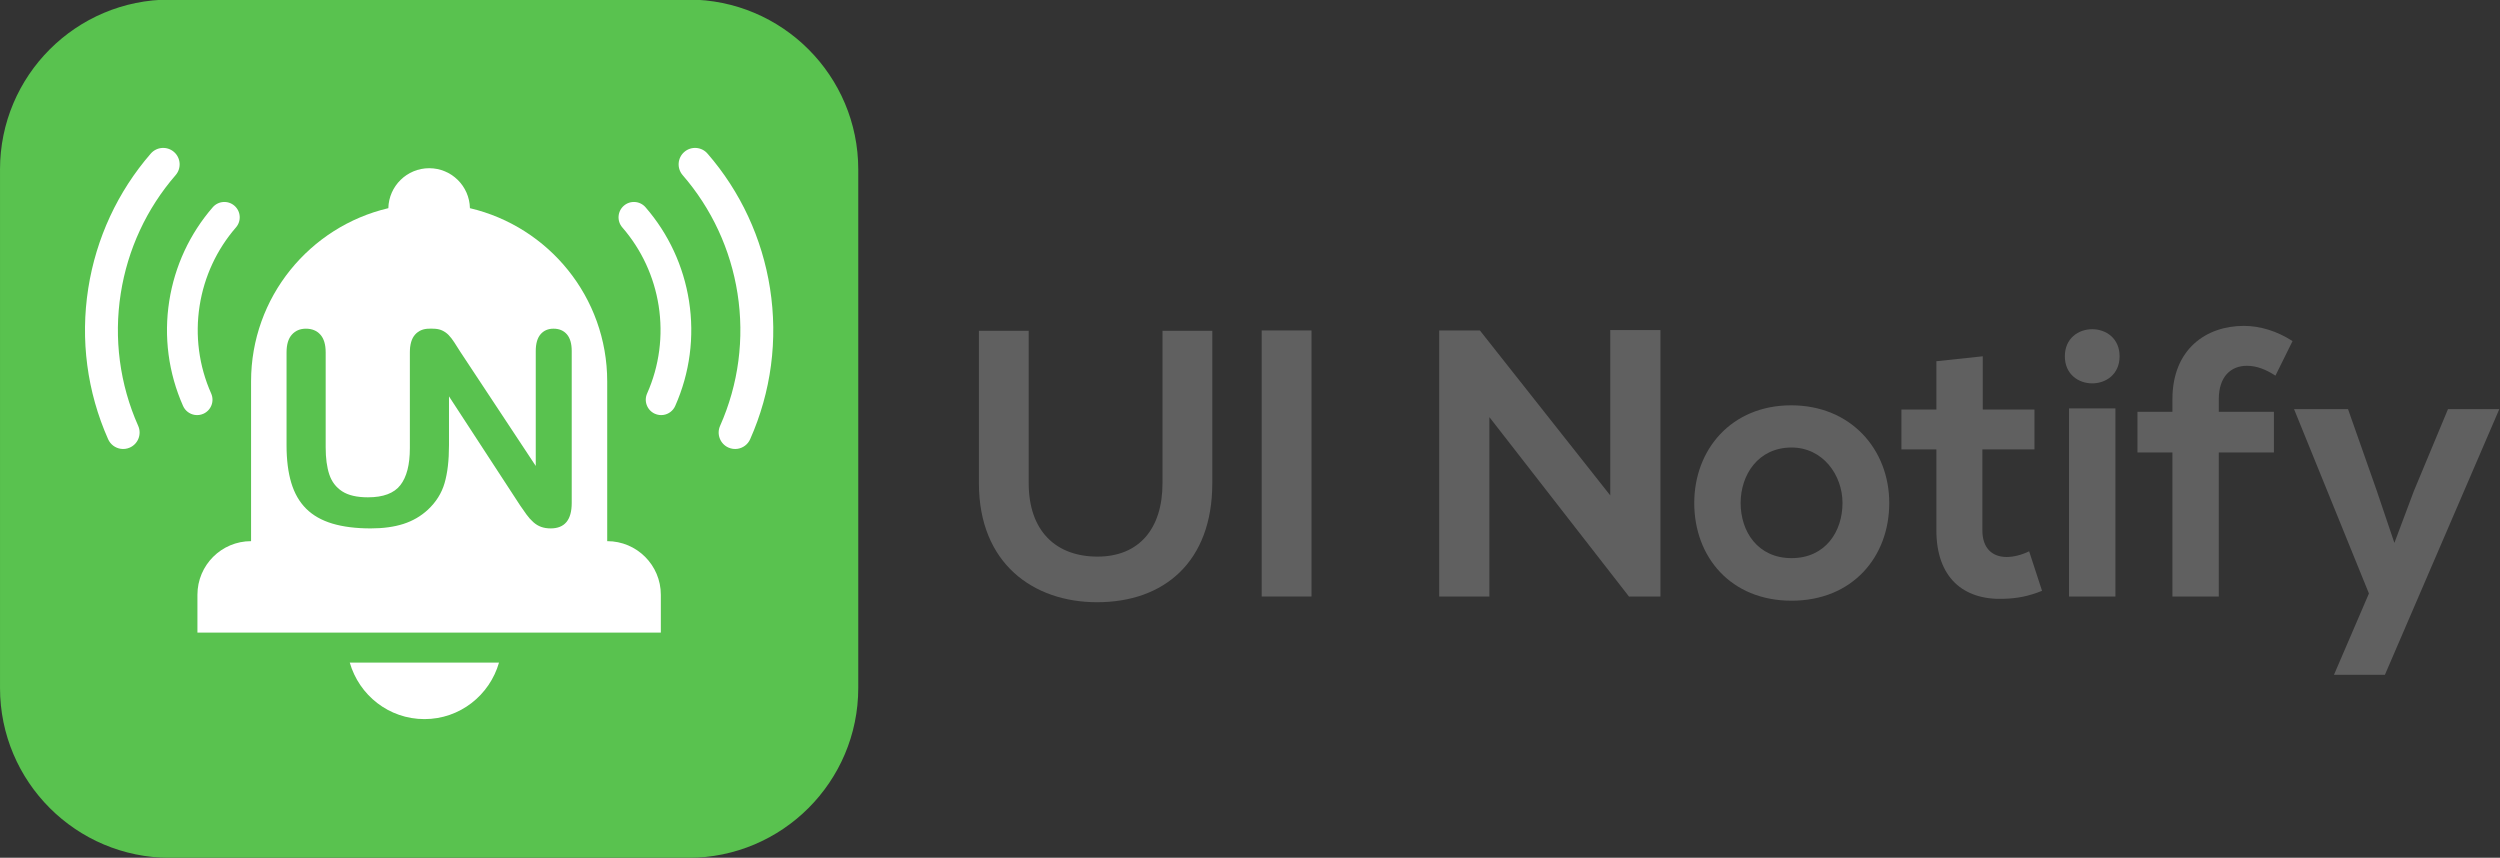
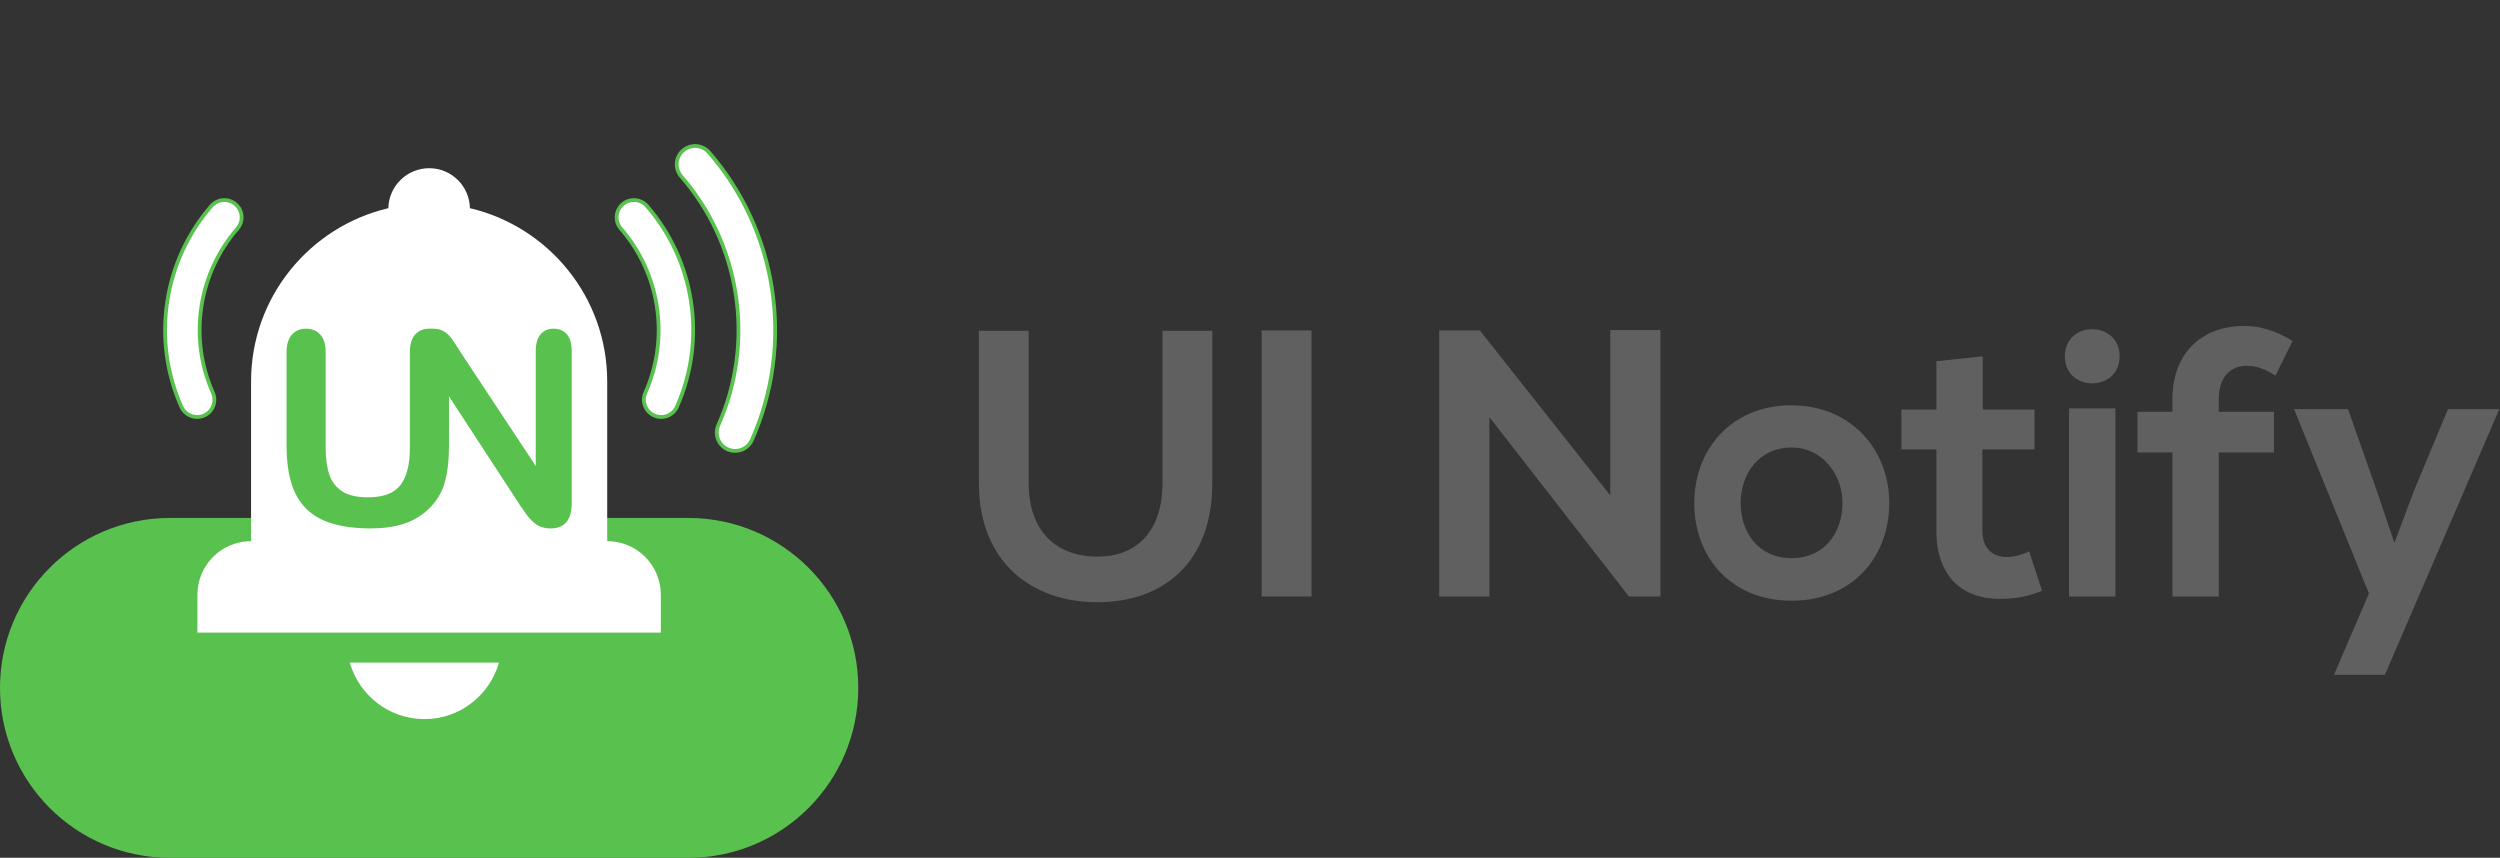
<svg xmlns="http://www.w3.org/2000/svg" id="svg229" width="2142.036" height="734.932" version="1.1" viewBox="0 0 2142.036 734.932" xml:space="preserve">
  <rect x="0" y="0" width="2142.036" height="734.932" fill="#333333" stroke="none" />
  <defs id="defs233">
    <clipPath id="clipPath243" clipPathUnits="userSpaceOnUse">
      <path id="path241" d="M 0,1080 H 1920 V 0 H 0 Z" />
    </clipPath>
  </defs>
  <g id="g235" transform="matrix(1.333,0,0,-1.333,-208.982,1087.466)">
    <g id="g237">
      <g id="g239" clip-path="url(#clipPath243)">
        <g id="g245" transform="translate(936.005,603.16)">
          <path style="fill:#606060;fill-opacity:1;fill-rule:nonzero;stroke:none" id="path247" d="m 0,0 v -97.974 c 0,-50.575 -31.029,-76.473 -74.03,-76.473 -41.047,0 -75.985,24.921 -75.985,76.473 V 0 h 32.006 v -97.974 c 0,-30.785 17.592,-47.154 44.223,-47.154 26.631,0 41.779,17.835 41.779,47.154 V 0 Z" />
        </g>
        <path style="fill:#606060;fill-opacity:1;fill-rule:nonzero;stroke:none" id="path249" d="m 967.763,603.404 h 32.006 V 432.378 h -32.006 z" />
        <g id="g251" transform="translate(1191.804,603.649)">
          <path style="fill:#606060;fill-opacity:1;fill-rule:nonzero;stroke:none" id="path253" d="M 0,0 H 32.251 V -171.271 H 12.216 v -0.244 L -77.695,-55.95 v -115.321 h -32.25 V -0.245 h 26.142 L 0,-106.281 Z" />
        </g>
        <g id="g255" transform="translate(1275.604,492.481)">
          <path style="fill:#606060;fill-opacity:1;fill-rule:nonzero;stroke:none" id="path257" d="m 0,0 c 0,-18.324 10.994,-35.427 32.739,-35.427 21.745,0 32.74,17.103 32.74,35.427 0,18.08 -12.705,35.671 -32.74,35.671 C 11.239,35.671 0,18.08 0,0 m 95.53,0 c 0,-34.694 -23.699,-62.791 -62.791,-62.791 -39.092,0 -62.547,28.097 -62.547,62.791 0,34.45 23.944,62.792 62.303,62.792 C 70.854,62.792 95.53,34.45 95.53,0" />
        </g>
        <g id="g259" transform="translate(1431.235,586.79)">
          <path style="fill:#606060;fill-opacity:1;fill-rule:nonzero;stroke:none" id="path261" d="M 0,0 V -34.206 H 33.229 V -59.859 H -0.244 V -111.9 c 0,-11.483 6.352,-17.103 15.637,-17.103 4.642,0 10.017,1.466 14.415,3.665 l 8.306,-25.41 c -8.551,-3.42 -15.636,-4.886 -24.676,-5.13 -26.142,-0.978 -43.246,13.926 -43.246,43.978 v 52.041 h -22.477 v 25.653 h 22.477 v 31.03 z" />
        </g>
        <path style="fill:#606060;fill-opacity:1;fill-rule:nonzero;stroke:none" id="path263" d="m 1486.692,432.378 h 29.808 v 120.94 h -29.808 z m 32.495,154.413 c 0,-23.211 -35.183,-23.211 -35.183,0 0,23.21 35.183,23.21 35.183,0" />
        <g id="g265" transform="translate(1553.146,432.378)">
          <path style="fill:#606060;fill-opacity:1;fill-rule:nonzero;stroke:none" id="path267" d="m 0,0 v 92.599 h -22.478 v 26.142 H 0 v 8.063 c 0,32.251 21.745,47.154 45.933,47.154 10.505,0 21.501,-3.42 31.273,-9.772 L 66.212,141.952 c -6.353,4.153 -12.217,6.353 -18.324,6.353 -10.262,0 -18.08,-6.842 -18.08,-21.501 v -8.063 H 65.234 V 92.599 H 29.808 V 0 Z" />
        </g>
        <g id="g269" transform="translate(1763.263,552.83)">
          <path style="fill:#606060;fill-opacity:1;fill-rule:nonzero;stroke:none" id="path271" d="m 0,0 -73.542,-170.783 h -32.739 l 22.477,52.285 L -131.936,0 h 34.695 l 18.324,-52.041 11.483,-33.961 12.46,33.228 L -32.984,0 Z" />
        </g>
        <g id="g273" transform="translate(507,430)" />
        <g id="g277" transform="translate(614.136,568.98)" />
        <g id="g281" transform="translate(425.874,385)" />
      </g>
    </g>
  </g>
  <g id="g260" transform="matrix(0.154,0,0,-0.154,-17.309,752.309)">
-     <path d="M 3942.09,112.449 H 1057.91 c -522.164,0 -945.457,423.301 -945.457,945.451 v 2884.2 c 0,522.15 423.293,945.45 945.457,945.45 h 2884.18 c 522.16,0 945.46,-423.3 945.46,-945.45 V 1057.9 c 0,-522.15 -423.3,-945.451 -945.46,-945.451" style="fill:#59c24f;fill-opacity:1;fill-rule:nonzero;stroke:none" id="path262" />
+     <path d="M 3942.09,112.449 H 1057.91 c -522.164,0 -945.457,423.301 -945.457,945.451 c 0,522.15 423.293,945.45 945.457,945.45 h 2884.18 c 522.16,0 945.46,-423.3 945.46,-945.45 V 1057.9 c 0,-522.15 -423.3,-945.451 -945.46,-945.451" style="fill:#59c24f;fill-opacity:1;fill-rule:nonzero;stroke:none" id="path262" />
    <path d="m 3490.77,1874.29 v 888.51 c 0,469.09 -326.19,861.15 -763.79,964.14 -2.66,123.32 -102.99,222.34 -226.7,222.34 -123.82,0 -224.61,-99.46 -227.2,-222.34 -437.6,-102.99 -763.8,-495.05 -763.8,-964.14 v -888.51 c -164.87,0 -298.41,-133.49 -298.41,-298.36 v -210.51 h 2578.26 v 210.51 c 0,164.87 -133.47,298.36 -298.36,298.36" style="fill:#ffffff;fill-opacity:1;fill-rule:nonzero;stroke:none" id="path264" />
    <path d="m 2473.85,884.25 c 197.52,0 362.84,133.05 414.88,314.38 h -830.37 c 52.15,-181.33 217.47,-314.38 415.49,-314.38" style="fill:#ffffff;fill-opacity:1;fill-rule:nonzero;stroke:none" id="path266" />
    <path d="m 3576.36,3748.43 c -40.05,-34.77 -44.32,-95.42 -9.57,-135.48 105.6,-121.65 174.67,-270.54 199.73,-430.59 25.72,-164.27 3.79,-331.02 -63.42,-482.19 -21.55,-48.47 0.27,-105.23 48.76,-126.78 17.52,-7.79 36.13,-9.91 53.76,-7.15 31.13,4.87 59.24,24.96 73.01,55.9 82.24,185.04 109.11,389.04 77.66,589.93 -30.64,195.72 -115.17,377.88 -244.43,526.79 -34.78,40.06 -95.45,44.36 -135.5,9.57" style="fill:#ffffff;fill-opacity:1;fill-rule:nonzero;stroke:none" id="path268" />
    <path d="m 3576.36,3748.43 c -40.05,-34.77 -44.32,-95.42 -9.57,-135.48 105.6,-121.65 174.67,-270.54 199.73,-430.59 25.72,-164.27 3.79,-331.02 -63.42,-482.19 -21.55,-48.47 0.27,-105.23 48.76,-126.78 17.52,-7.79 36.13,-9.91 53.76,-7.15 31.13,4.87 59.24,24.96 73.01,55.9 82.24,185.04 109.11,389.04 77.66,589.93 -30.64,195.72 -115.17,377.88 -244.43,526.79 -34.78,40.06 -95.45,44.36 -135.5,9.57 z" style="fill:none;stroke:#59c24f;stroke-width:21.041;stroke-linecap:butt;stroke-linejoin:miter;stroke-miterlimit:10;stroke-dasharray:none;stroke-opacity:1" id="path270" />
    <path d="m 4056.72,4037.54 c -36.95,42.56 -101.41,47.12 -143.95,10.19 -42.59,-36.94 -47.14,-101.39 -10.19,-143.96 160.07,-184.45 264.76,-410.16 302.73,-652.71 38.99,-249.03 5.73,-501.8 -96.18,-730.99 -22.89,-51.49 0.3,-111.8 51.8,-134.69 18.62,-8.29 38.39,-10.54 57.15,-7.61 33.06,5.18 62.92,26.52 77.54,59.39 117.9,265.16 156.41,557.52 111.32,845.47 -43.9,280.44 -165.01,541.48 -350.22,754.91" style="fill:#ffffff;fill-opacity:1;fill-rule:nonzero;stroke:none" id="path272" />
    <path d="m 4056.72,4037.54 c -36.95,42.56 -101.41,47.12 -143.95,10.19 -42.59,-36.94 -47.14,-101.39 -10.19,-143.96 160.07,-184.45 264.76,-410.16 302.73,-652.71 38.99,-249.03 5.73,-501.8 -96.18,-730.99 -22.89,-51.49 0.3,-111.8 51.8,-134.69 18.62,-8.29 38.39,-10.54 57.15,-7.61 33.06,5.18 62.92,26.52 77.54,59.39 117.9,265.16 156.41,557.52 111.32,845.47 -43.9,280.44 -165.01,541.48 -350.22,754.91 z" style="fill:none;stroke:#59c24f;stroke-width:21.041;stroke-linecap:butt;stroke-linejoin:miter;stroke-miterlimit:10;stroke-dasharray:none;stroke-opacity:1" id="path274" />
    <path d="m 1423.64,3748.43 c 40.05,-34.77 44.32,-95.42 9.57,-135.48 -105.6,-121.65 -174.67,-270.54 -199.73,-430.59 -25.72,-164.27 -3.79,-331.02 63.42,-482.19 21.55,-48.47 -0.27,-105.23 -48.76,-126.78 -17.52,-7.79 -36.13,-9.91 -53.76,-7.15 -31.13,4.87 -59.24,24.96 -73.01,55.9 -82.24,185.04 -109.11,389.04 -77.66,589.93 30.64,195.72 115.17,377.88 244.43,526.79 34.78,40.06 95.45,44.36 135.5,9.57" style="fill:#ffffff;fill-opacity:1;fill-rule:nonzero;stroke:none" id="path276" />
    <path d="m 1423.64,3748.43 c 40.05,-34.77 44.32,-95.42 9.57,-135.48 -105.6,-121.65 -174.67,-270.54 -199.73,-430.59 -25.72,-164.27 -3.79,-331.02 63.42,-482.19 21.55,-48.47 -0.27,-105.23 -48.76,-126.78 -17.52,-7.79 -36.13,-9.91 -53.76,-7.15 -31.13,4.87 -59.24,24.96 -73.01,55.9 -82.24,185.04 -109.11,389.04 -77.66,589.93 30.64,195.72 115.17,377.88 244.43,526.79 34.78,40.06 95.45,44.36 135.5,9.57 z" style="fill:none;stroke:#59c24f;stroke-width:21.041;stroke-linecap:butt;stroke-linejoin:miter;stroke-miterlimit:10;stroke-dasharray:none;stroke-opacity:1" id="path278" />
-     <path d="m 943.285,4037.54 c 36.945,42.56 101.405,47.12 143.945,10.19 42.59,-36.94 47.14,-101.39 10.19,-143.96 -160.076,-184.45 -264.76,-410.16 -302.736,-652.71 -38.989,-249.03 -5.723,-501.8 96.187,-730.99 22.887,-51.49 -0.297,-111.8 -51.801,-134.69 -18.621,-8.29 -38.386,-10.54 -57.148,-7.61 -33.059,5.18 -62.922,26.52 -77.543,59.39 -117.899,265.16 -156.402,557.52 -111.324,845.47 43.906,280.44 165.019,541.48 350.23,754.91" style="fill:#ffffff;fill-opacity:1;fill-rule:nonzero;stroke:none" id="path280" />
-     <path d="m 943.285,4037.54 c 36.945,42.56 101.405,47.12 143.945,10.19 42.59,-36.94 47.14,-101.39 10.19,-143.96 -160.076,-184.45 -264.76,-410.16 -302.736,-652.71 -38.989,-249.03 -5.723,-501.8 96.187,-730.99 22.887,-51.49 -0.297,-111.8 -51.801,-134.69 -18.621,-8.29 -38.386,-10.54 -57.148,-7.61 -33.059,5.18 -62.922,26.52 -77.543,59.39 -117.899,265.16 -156.402,557.52 -111.324,845.47 43.906,280.44 165.019,541.48 350.23,754.91 z" style="fill:none;stroke:#59c24f;stroke-width:21.041;stroke-linecap:butt;stroke-linejoin:miter;stroke-miterlimit:10;stroke-dasharray:none;stroke-opacity:1" id="path282" />
    <path d="m 1706.7,2407.72 v 516.76 c 0,43.98 9.91,76.97 29.72,98.95 19.76,22 45.78,32.98 78.05,32.98 33.71,0 60.45,-10.98 80.26,-32.98 19.76,-21.98 29.67,-54.97 29.67,-98.95 v -528.47 c 0,-60.11 6.73,-110.32 20.15,-150.64 13.46,-40.3 37.27,-71.58 71.46,-93.82 34.24,-22.24 82.09,-33.35 143.69,-33.35 85.02,0 145.13,22.6 180.28,67.81 35.2,45.18 52.81,113.73 52.81,205.6 v 532.87 c 0,44.46 9.76,77.57 29.28,99.31 19.57,21.73 45.69,32.62 78.43,32.62 32.75,0 59.25,-10.89 79.54,-32.62 20.3,-21.74 30.44,-54.85 30.44,-99.31 v -516.76 c 0,-84.04 -8.22,-154.17 -24.57,-210.36 -16.35,-56.2 -47.27,-105.54 -92.72,-148.05 -39.09,-36.18 -84.54,-62.56 -136.33,-79.17 -51.79,-16.6 -112.38,-24.92 -181.77,-24.92 -82.57,0 -153.7,8.93 -213.33,26.77 -59.58,17.81 -108.2,45.44 -145.85,82.81 -37.6,37.38 -65.21,85.26 -82.81,143.66 -17.6,58.38 -26.4,128.16 -26.4,209.26" style="fill:#59c24f;fill-opacity:1;fill-rule:nonzero;stroke:none" id="path284" />
    <path d="m 2674.64,2925.95 418.56,-633.31 v 639.18 c 0,41.52 8.9,72.66 26.74,93.43 17.84,20.78 41.88,31.16 72.18,31.16 31.26,0 55.98,-10.38 74.06,-31.16 18.08,-20.77 27.12,-51.91 27.12,-93.43 v -845.14 c 0,-94.3 -39.1,-141.46 -117.29,-141.46 -19.57,0 -37.12,2.82 -52.75,8.42 -15.68,5.63 -30.35,14.55 -44,26.76 -13.71,12.22 -26.41,26.5 -38.14,42.87 -11.69,16.38 -23.42,33.11 -35.15,50.23 l -408.28,625.95 v -349.7 c 0,-41.05 -203.75,-320.49 -203.75,-279.93 v 829.01 c 0,35.17 3.9,62.78 11.73,82.81 9.24,22 24.67,39.96 46.17,53.88 21.5,13.92 44.72,20.89 69.63,20.89 19.53,0 36.26,-3.19 50.21,-9.52 13.94,-6.37 26.11,-14.93 36.64,-25.65 10.48,-10.77 21.26,-24.7 32.27,-41.79 10.96,-17.12 22.36,-34.94 34.05,-53.5" style="fill:#59c24f;fill-opacity:1;fill-rule:nonzero;stroke:none" id="path286" />
  </g>
</svg>